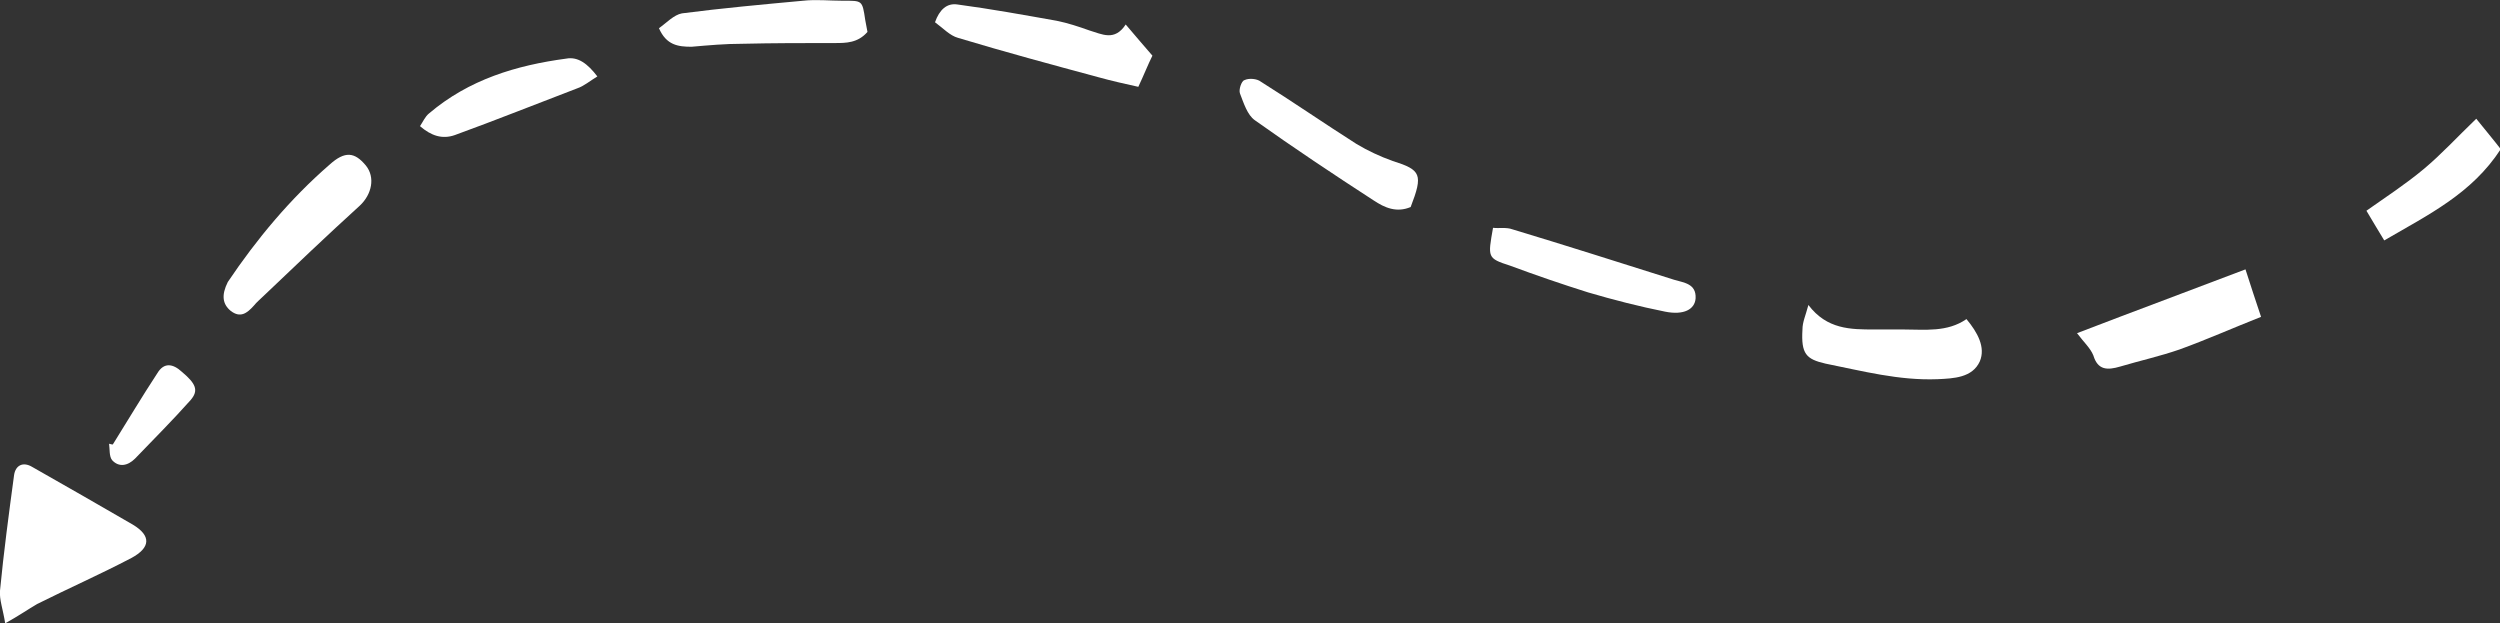
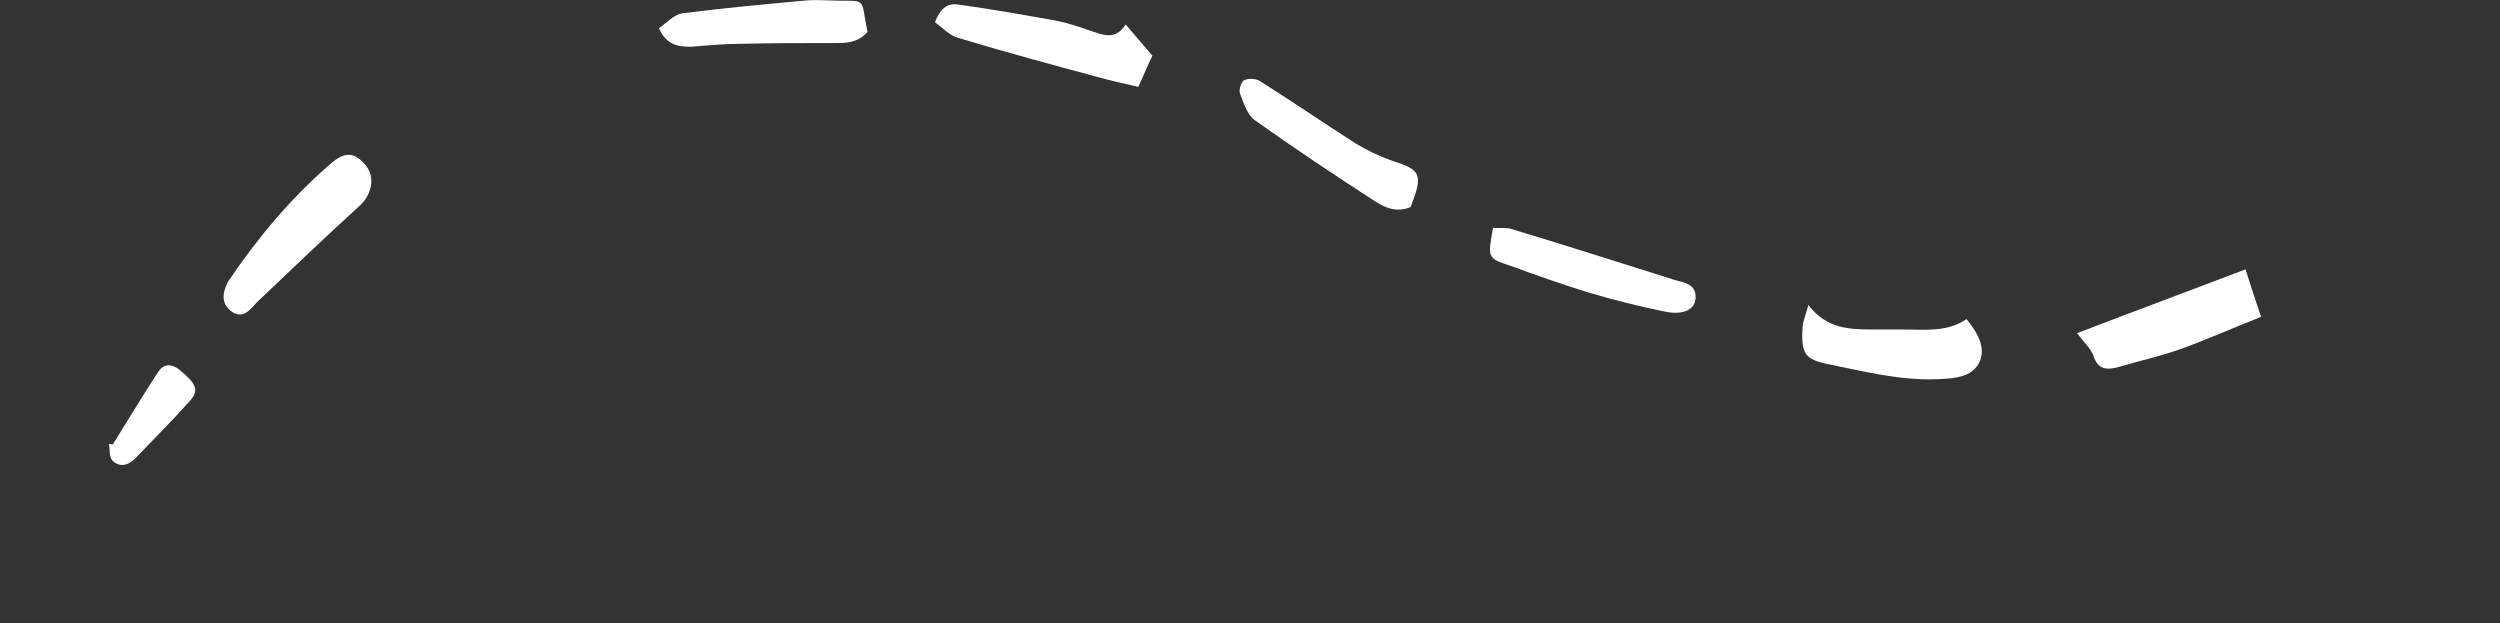
<svg xmlns="http://www.w3.org/2000/svg" id="Layer_1" x="0px" y="0px" viewBox="0 0 336.9 84" style="enable-background:new 0 0 336.9 84;" xml:space="preserve">
  <rect x="0" y="0" width="336.9" height="84" fill="#333333" stroke="none" />
  <style type="text/css">	.st0{fill-rule:evenodd;clip-rule:evenodd;fill:#FFFFFF;}</style>
  <g>
-     <path class="st0" d="M0.7,84c-0.3-1.9-0.8-3.2-0.7-4.4C0.5,74.4,1.2,69.2,1.9,64c0.2-1.3,1.2-1.8,2.4-1.1c4.6,2.6,9.1,5.2,13.6,7.8  c2.5,1.5,2.4,3.1-0.2,4.5c-4.2,2.2-8.5,4.1-12.7,6.2C3.8,82.1,2.5,83,0.7,84z" />
    <path class="st0" d="M30.7,38c3.9-5.8,8.4-11.2,13.7-15.8c2.1-1.9,3.4-1.7,4.9,0.1c1.3,1.6,0.8,3.9-0.8,5.4c-4.4,4-8.7,8.1-13,12.2  c-0.4,0.4-0.9,0.8-1.3,1.3c-0.9,1-1.8,1.7-3.1,0.7C30,41,29.8,39.8,30.7,38z" />
    <path class="st0" d="M279.9,44.9c7.8-3,15.1-5.7,22.7-8.6c0.7,2.2,1.4,4.3,2.1,6.4c-3.8,1.5-7.4,3.1-11,4.4c-2.6,0.9-5.3,1.5-8,2.3  c-1.7,0.5-3,0.5-3.6-1.5C281.7,46.9,280.8,46.1,279.9,44.9z" />
    <path class="st0" d="M151.7,3.3c1.5,1.8,2.5,2.9,3.6,4.2c-0.6,1.2-1.1,2.5-1.9,4.2c-1.8-0.4-3.6-0.8-5.4-1.3  c-6.3-1.7-12.6-3.4-18.9-5.3C128,4.8,127.1,3.8,126,3c0.6-1.7,1.6-2.6,3-2.4c4.5,0.6,8.9,1.4,13.4,2.2c1.5,0.3,3,0.8,4.4,1.3  C148.5,4.6,150.2,5.6,151.7,3.3z" />
    <path class="st0" d="M243.7,41.1c2.5,3.3,5.7,3.3,8.9,3.3c1.3,0,2.6,0,3.9,0c2.9,0,5.9,0.4,8.5-1.4c1.5,1.8,2.6,3.8,1.8,5.7  c-1,2.2-3.5,2.3-5.7,2.4C255.9,51.3,251,50,246,49c-2.6-0.6-3.3-1.3-3.1-4.6C242.9,43.4,243.3,42.6,243.7,41.1z" />
    <path class="st0" d="M88.8,3.8c1-0.7,2-1.8,3.1-2c5.4-0.7,10.9-1.2,16.3-1.7c1.8-0.2,3.6,0,5.4,0c2.6,0,2.6-0.1,3,2.6  c0.1,0.6,0.2,1.1,0.3,1.6c-1.3,1.5-2.9,1.5-4.4,1.5c-4.2,0-8.3,0-12.5,0.1c-2.3,0-4.5,0.2-6.8,0.4C91.4,6.3,89.8,6.1,88.8,3.8z" />
    <path class="st0" d="M190.1,27.9c-1.9,0.8-3.5,0.1-5-0.9c-5.4-3.5-10.8-7.1-16-10.8c-1-0.7-1.5-2.3-2-3.6c-0.2-0.5,0.2-1.7,0.6-1.8  c0.6-0.3,1.7-0.2,2.2,0.2c4.3,2.7,8.5,5.6,12.9,8.4c1.5,0.9,3.2,1.7,4.9,2.3C191.5,22.9,191.8,23.5,190.1,27.9z" />
    <path class="st0" d="M201.2,30.7c0.8,0.1,1.8-0.1,2.6,0.2c7.3,2.2,14.5,4.5,21.8,6.8c1.3,0.4,3,0.5,2.9,2.5  c-0.1,1.5-1.6,2.3-4.1,1.8c-3.5-0.7-7-1.6-10.4-2.6c-3.5-1.1-7-2.3-10.5-3.6C200.4,34.8,200.5,34.7,201.2,30.7z" />
-     <path class="st0" d="M80.5,10.3c-1,0.6-1.8,1.3-2.7,1.6c-5.5,2.1-11,4.3-16.5,6.3c-1.7,0.6-3.2,0.1-4.7-1.2  c0.4-0.6,0.7-1.3,1.2-1.7c5.4-4.6,11.8-6.5,18.5-7.4C77.9,7.6,79.2,8.6,80.5,10.3z" />
-     <path class="st0" d="M321.3,32.4c-0.8-1.3-1.5-2.5-2.4-4c2.7-1.9,5.3-3.6,7.7-5.6c2.4-2,4.5-4.3,7.1-6.8c1.2,1.5,2.3,2.8,3.3,4.1  C333.1,26.1,327.3,28.9,321.3,32.4z" />
    <path class="st0" d="M15.2,59.9c2-3.2,3.9-6.4,6-9.6c0.9-1.5,2.1-1.3,3.3-0.2c1.9,1.6,2.3,2.5,1.2,3.8c-2.4,2.7-5,5.3-7.5,7.9  c-1,1-2.2,1.2-3.1,0.2c-0.4-0.5-0.3-1.5-0.4-2.2C14.8,59.8,15,59.9,15.2,59.9z" />
  </g>
</svg>